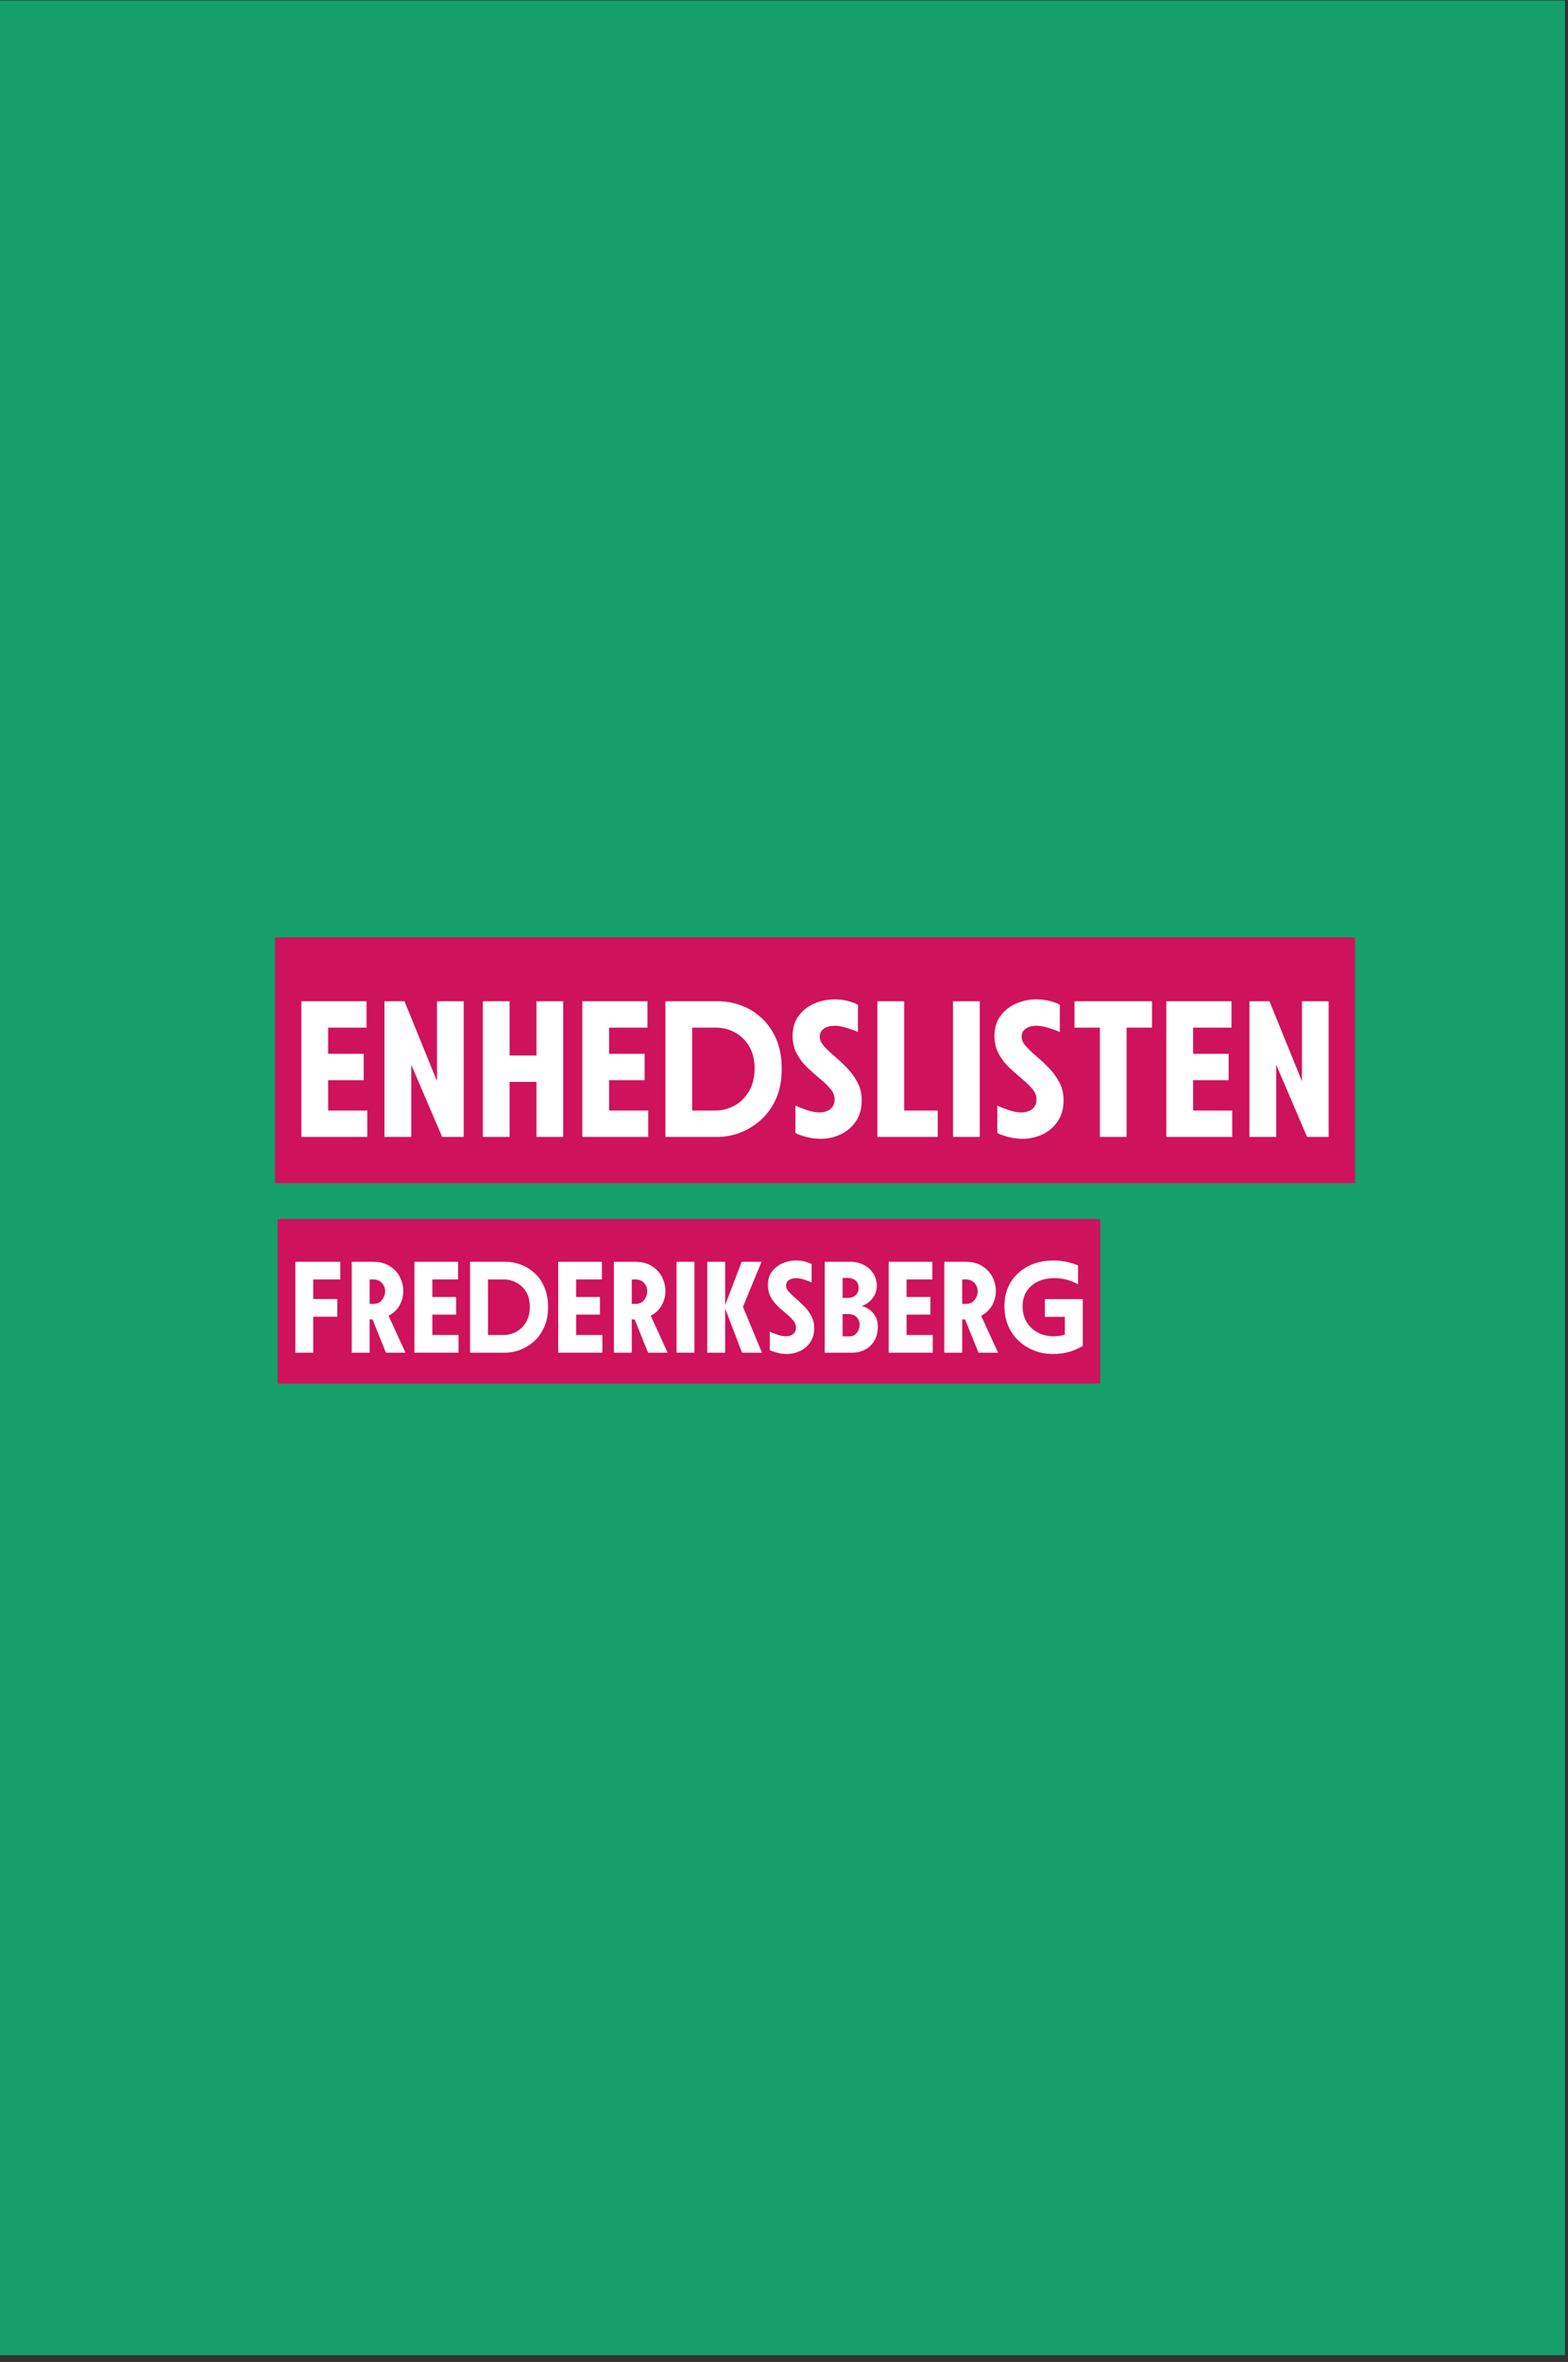
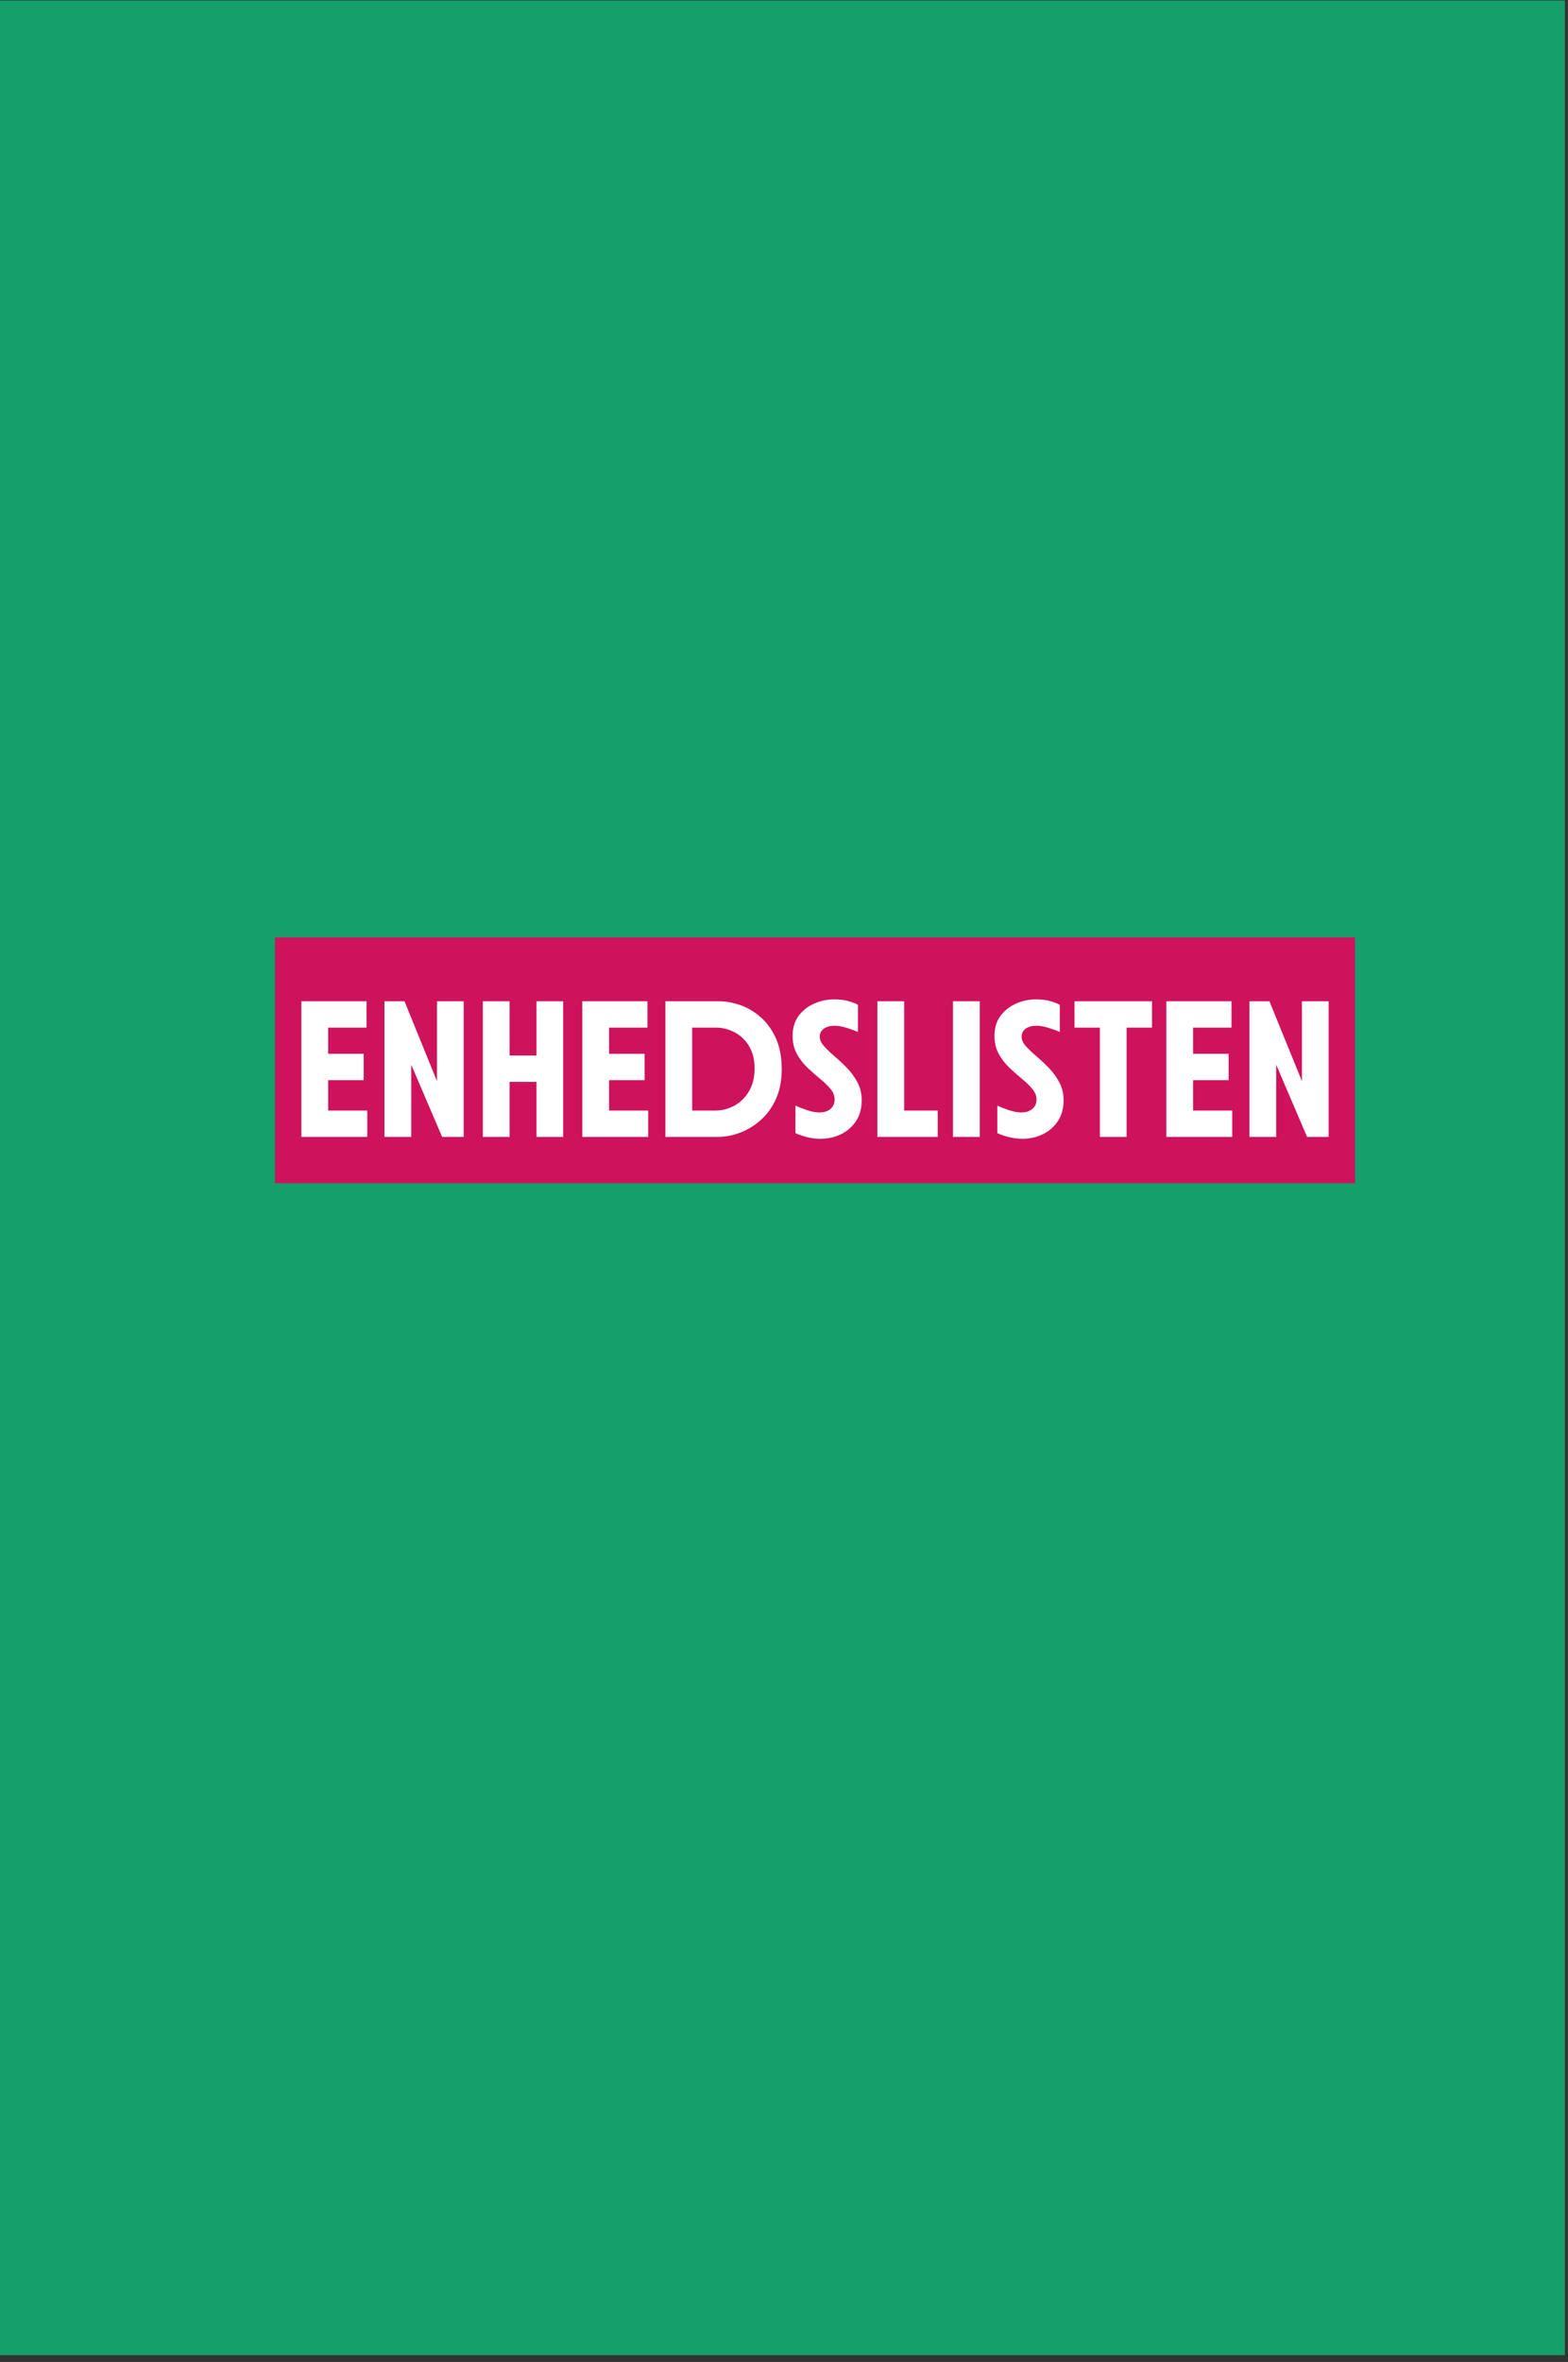
<svg xmlns="http://www.w3.org/2000/svg" width="538" zoomAndPan="magnify" viewBox="0 0 403.5 607.5" height="810" preserveAspectRatio="xMidYMid meet" version="1.0">
  <rect x="0" y="0" width="403.5" height="607.5" fill="#333333" stroke="none" />
  <defs>
    <g />
    <clipPath id="eddaa18862">
-       <path d="M 0 0.125 L 402.707 0.125 L 402.707 606.539 L 0 606.539 Z M 0 0.125 " clip-rule="nonzero" />
+       <path d="M 0 0.125 L 402.707 0.125 L 402.707 606.539 L 0 606.539 Z " clip-rule="nonzero" />
    </clipPath>
    <clipPath id="eedaeccb3e">
      <path d="M 0 0.125 L 402.707 0.125 L 402.707 606 L 0 606 Z M 0 0.125 " clip-rule="nonzero" />
    </clipPath>
    <clipPath id="02151fb8d7">
      <rect x="0" width="403" y="0" height="607" />
    </clipPath>
    <clipPath id="3229424058">
      <path d="M 0.191 0.18 L 212.328 0.18 L 212.328 43 L 0.191 43 Z M 0.191 0.18 " clip-rule="nonzero" />
    </clipPath>
    <clipPath id="87d6b06980">
-       <rect x="0" width="213" y="0" height="44" />
-     </clipPath>
+       </clipPath>
    <clipPath id="88a6b26d34">
      <path d="M 0.234 1 L 279 1 L 279 64.789 L 0.234 64.789 Z M 0.234 1 " clip-rule="nonzero" />
    </clipPath>
    <clipPath id="982487c0bb">
      <rect x="0" width="280" y="0" height="65" />
    </clipPath>
  </defs>
  <g clip-path="url(#eddaa18862)">
    <g transform="matrix(1, 0, 0, 1, 0, 0)">
      <g clip-path="url(#02151fb8d7)">
        <g clip-path="url(#eedaeccb3e)">
          <path fill="#159f6b" d="M 0 0.125 L 402.707 0.125 L 402.707 605.758 L 0 605.758 Z M 0 0.125 " fill-opacity="1" fill-rule="nonzero" />
        </g>
      </g>
    </g>
  </g>
  <g transform="matrix(1, 0, 0, 1, 71, 313)">
    <g clip-path="url(#87d6b06980)">
      <g clip-path="url(#3229424058)">
        <path fill="#ce125b" d="M 0.457 0.535 L 212.109 0.535 L 212.109 42.875 L 0.457 42.875 L 0.457 0.535 " fill-opacity="1" fill-rule="nonzero" />
      </g>
      <g fill="#ffffff" fill-opacity="1">
        <g transform="translate(3.354, 34.909)">
          <g>
            <path d="M 1.641 0 L 1.641 -23.375 L 13.203 -23.375 L 13.203 -18.828 L 6.25 -18.828 L 6.25 -13.797 L 12.438 -13.797 L 12.438 -9.25 L 6.25 -9.25 L 6.25 0 Z M 1.641 0 " />
          </g>
        </g>
      </g>
      <g fill="#ffffff" fill-opacity="1">
        <g transform="translate(17.872, 34.909)">
          <g>
            <path d="M 11.125 -9.484 L 15.469 0 L 10.438 0 L 6.984 -8.562 L 6.25 -8.562 L 6.25 0 L 1.641 0 L 1.641 -23.375 L 7.047 -23.375 C 8.797 -23.375 10.254 -23.004 11.422 -22.266 C 12.586 -21.535 13.457 -20.598 14.031 -19.453 C 14.613 -18.316 14.906 -17.109 14.906 -15.828 C 14.906 -14.578 14.598 -13.379 13.984 -12.234 C 13.367 -11.098 12.414 -10.18 11.125 -9.484 Z M 10.234 -15.734 C 10.254 -16.523 9.992 -17.238 9.453 -17.875 C 8.922 -18.508 8.16 -18.828 7.172 -18.828 L 6.25 -18.828 L 6.25 -12.547 L 7.203 -12.547 C 8.172 -12.547 8.91 -12.875 9.422 -13.531 C 9.941 -14.188 10.211 -14.922 10.234 -15.734 Z M 10.234 -15.734 " />
          </g>
        </g>
      </g>
      <g fill="#ffffff" fill-opacity="1">
        <g transform="translate(34.003, 34.909)">
          <g>
            <path d="M 1.641 0 L 1.641 -23.375 L 12.875 -23.375 L 12.875 -18.828 L 6.25 -18.828 L 6.25 -14.328 L 12.375 -14.328 L 12.375 -9.781 L 6.25 -9.781 L 6.25 -4.547 L 13 -4.547 L 13 0 Z M 1.641 0 " />
          </g>
        </g>
      </g>
      <g fill="#ffffff" fill-opacity="1">
        <g transform="translate(48.323, 34.909)">
          <g>
            <path d="M 1.641 0 L 1.641 -23.375 L 10.797 -23.375 C 12.066 -23.375 13.344 -23.141 14.625 -22.672 C 15.914 -22.211 17.094 -21.504 18.156 -20.547 C 19.219 -19.598 20.07 -18.391 20.719 -16.922 C 21.375 -15.453 21.703 -13.707 21.703 -11.688 C 21.703 -9.758 21.375 -8.062 20.719 -6.594 C 20.07 -5.133 19.207 -3.914 18.125 -2.938 C 17.039 -1.969 15.848 -1.234 14.547 -0.734 C 13.254 -0.242 11.961 0 10.672 0 Z M 6.25 -4.547 L 10.297 -4.547 C 11.422 -4.547 12.5 -4.82 13.531 -5.375 C 14.562 -5.938 15.398 -6.758 16.047 -7.844 C 16.691 -8.938 17.016 -10.25 17.016 -11.781 C 17.016 -13.32 16.695 -14.613 16.062 -15.656 C 15.426 -16.695 14.598 -17.484 13.578 -18.016 C 12.555 -18.555 11.488 -18.828 10.375 -18.828 L 6.25 -18.828 Z M 6.25 -4.547 " />
          </g>
        </g>
      </g>
      <g fill="#ffffff" fill-opacity="1">
        <g transform="translate(71.005, 34.909)">
          <g>
            <path d="M 1.641 0 L 1.641 -23.375 L 12.875 -23.375 L 12.875 -18.828 L 6.25 -18.828 L 6.25 -14.328 L 12.375 -14.328 L 12.375 -9.781 L 6.25 -9.781 L 6.25 -4.547 L 13 -4.547 L 13 0 Z M 1.641 0 " />
          </g>
        </g>
      </g>
      <g fill="#ffffff" fill-opacity="1">
        <g transform="translate(85.326, 34.909)">
          <g>
            <path d="M 11.125 -9.484 L 15.469 0 L 10.438 0 L 6.984 -8.562 L 6.25 -8.562 L 6.25 0 L 1.641 0 L 1.641 -23.375 L 7.047 -23.375 C 8.797 -23.375 10.254 -23.004 11.422 -22.266 C 12.586 -21.535 13.457 -20.598 14.031 -19.453 C 14.613 -18.316 14.906 -17.109 14.906 -15.828 C 14.906 -14.578 14.598 -13.379 13.984 -12.234 C 13.367 -11.098 12.414 -10.18 11.125 -9.484 Z M 10.234 -15.734 C 10.254 -16.523 9.992 -17.238 9.453 -17.875 C 8.922 -18.508 8.16 -18.828 7.172 -18.828 L 6.25 -18.828 L 6.25 -12.547 L 7.203 -12.547 C 8.172 -12.547 8.91 -12.875 9.422 -13.531 C 9.941 -14.188 10.211 -14.922 10.234 -15.734 Z M 10.234 -15.734 " />
          </g>
        </g>
      </g>
      <g fill="#ffffff" fill-opacity="1">
        <g transform="translate(101.457, 34.909)">
          <g>
            <path d="M 1.641 0 L 1.641 -23.375 L 6.25 -23.375 L 6.25 0 Z M 1.641 0 " />
          </g>
        </g>
      </g>
      <g fill="#ffffff" fill-opacity="1">
        <g transform="translate(109.358, 34.909)">
          <g>
            <path d="M 15.703 0 L 10.594 0 L 6.25 -11.359 L 6.25 0 L 1.641 0 L 1.641 -23.375 L 6.25 -23.375 L 6.25 -12.219 L 10.5 -23.375 L 15.609 -23.375 L 10.828 -11.812 Z M 15.703 0 " />
          </g>
        </g>
      </g>
      <g fill="#ffffff" fill-opacity="1">
        <g transform="translate(125.719, 34.909)">
          <g>
            <path d="M 5.703 0.328 C 4.859 0.328 4.035 0.219 3.234 0 C 2.441 -0.219 1.82 -0.438 1.375 -0.656 L 1.375 -5.406 C 1.883 -5.156 2.539 -4.895 3.344 -4.625 C 4.145 -4.352 4.863 -4.219 5.5 -4.219 C 6.289 -4.219 6.926 -4.414 7.406 -4.812 C 7.883 -5.207 8.125 -5.754 8.125 -6.453 C 8.125 -7.109 7.883 -7.723 7.406 -8.297 C 6.926 -8.867 6.32 -9.453 5.594 -10.047 C 4.875 -10.641 4.148 -11.281 3.422 -11.969 C 2.703 -12.656 2.098 -13.441 1.609 -14.328 C 1.129 -15.223 0.891 -16.254 0.891 -17.422 C 0.891 -18.754 1.227 -19.883 1.906 -20.812 C 2.594 -21.75 3.484 -22.461 4.578 -22.953 C 5.672 -23.453 6.832 -23.703 8.062 -23.703 C 9.051 -23.703 9.922 -23.586 10.672 -23.359 C 11.43 -23.129 11.922 -22.926 12.141 -22.75 L 12.141 -18.078 C 11.641 -18.316 11 -18.555 10.219 -18.797 C 9.438 -19.035 8.738 -19.156 8.125 -19.156 C 7.383 -19.156 6.77 -18.988 6.281 -18.656 C 5.801 -18.332 5.562 -17.863 5.562 -17.25 C 5.562 -16.719 5.801 -16.18 6.281 -15.641 C 6.77 -15.109 7.375 -14.535 8.094 -13.922 C 8.82 -13.305 9.547 -12.625 10.266 -11.875 C 10.992 -11.133 11.598 -10.305 12.078 -9.391 C 12.566 -8.484 12.812 -7.461 12.812 -6.328 C 12.812 -4.898 12.473 -3.691 11.797 -2.703 C 11.129 -1.711 10.258 -0.957 9.188 -0.438 C 8.113 0.07 6.953 0.328 5.703 0.328 Z M 5.703 0.328 " />
          </g>
        </g>
      </g>
      <g fill="#ffffff" fill-opacity="1">
        <g transform="translate(139.579, 34.909)">
          <g>
            <path d="M 1.641 0 L 1.641 -23.375 L 8.172 -23.375 C 9.547 -23.375 10.75 -23.094 11.781 -22.531 C 12.812 -21.977 13.613 -21.234 14.188 -20.297 C 14.758 -19.359 15.047 -18.332 15.047 -17.219 C 15.047 -16.27 14.836 -15.43 14.422 -14.703 C 14.004 -13.984 13.5 -13.395 12.906 -12.938 C 12.312 -12.477 11.727 -12.16 11.156 -11.984 C 11.75 -11.867 12.363 -11.602 13 -11.188 C 13.633 -10.77 14.176 -10.191 14.625 -9.453 C 15.082 -8.723 15.312 -7.801 15.312 -6.688 C 15.312 -5.281 15.016 -4.078 14.422 -3.078 C 13.828 -2.078 13.035 -1.312 12.047 -0.781 C 11.055 -0.258 9.957 0 8.75 0 Z M 6.25 -14.094 L 7.547 -14.094 C 8.422 -14.094 9.109 -14.32 9.609 -14.781 C 10.117 -15.238 10.375 -15.883 10.375 -16.719 C 10.375 -17.551 10.102 -18.176 9.562 -18.594 C 9.02 -19.008 8.348 -19.219 7.547 -19.219 L 6.25 -19.219 Z M 6.25 -4.188 L 7.875 -4.188 C 8.812 -4.188 9.504 -4.504 9.953 -5.141 C 10.41 -5.773 10.641 -6.461 10.641 -7.203 C 10.641 -7.973 10.375 -8.617 9.844 -9.141 C 9.312 -9.672 8.598 -9.938 7.703 -9.938 L 6.25 -9.938 Z M 6.25 -4.188 " />
          </g>
        </g>
      </g>
      <g fill="#ffffff" fill-opacity="1">
        <g transform="translate(156.039, 34.909)">
          <g>
            <path d="M 1.641 0 L 1.641 -23.375 L 12.875 -23.375 L 12.875 -18.828 L 6.25 -18.828 L 6.25 -14.328 L 12.375 -14.328 L 12.375 -9.781 L 6.25 -9.781 L 6.25 -4.547 L 13 -4.547 L 13 0 Z M 1.641 0 " />
          </g>
        </g>
      </g>
      <g fill="#ffffff" fill-opacity="1">
        <g transform="translate(170.36, 34.909)">
          <g>
            <path d="M 11.125 -9.484 L 15.469 0 L 10.438 0 L 6.984 -8.562 L 6.25 -8.562 L 6.25 0 L 1.641 0 L 1.641 -23.375 L 7.047 -23.375 C 8.797 -23.375 10.254 -23.004 11.422 -22.266 C 12.586 -21.535 13.457 -20.598 14.031 -19.453 C 14.613 -18.316 14.906 -17.109 14.906 -15.828 C 14.906 -14.578 14.598 -13.379 13.984 -12.234 C 13.367 -11.098 12.414 -10.18 11.125 -9.484 Z M 10.234 -15.734 C 10.254 -16.523 9.992 -17.238 9.453 -17.875 C 8.922 -18.508 8.16 -18.828 7.172 -18.828 L 6.25 -18.828 L 6.25 -12.547 L 7.203 -12.547 C 8.172 -12.547 8.91 -12.875 9.422 -13.531 C 9.941 -14.188 10.211 -14.922 10.234 -15.734 Z M 10.234 -15.734 " />
          </g>
        </g>
      </g>
      <g fill="#ffffff" fill-opacity="1">
        <g transform="translate(186.491, 34.909)">
          <g>
-             <path d="M 13.406 0.328 C 11.688 0.328 10.078 0.031 8.578 -0.562 C 7.078 -1.156 5.754 -1.992 4.609 -3.078 C 3.461 -4.16 2.57 -5.453 1.938 -6.953 C 1.301 -8.461 0.984 -10.129 0.984 -11.953 C 0.984 -14.348 1.531 -16.422 2.625 -18.172 C 3.727 -19.93 5.223 -21.289 7.109 -22.25 C 8.992 -23.219 11.125 -23.703 13.5 -23.703 C 14.926 -23.703 16.211 -23.555 17.359 -23.266 C 18.516 -22.984 19.367 -22.703 19.922 -22.422 L 19.922 -17.547 C 19.43 -17.898 18.641 -18.254 17.547 -18.609 C 16.453 -18.973 15.203 -19.156 13.797 -19.156 C 12.148 -19.156 10.719 -18.852 9.5 -18.25 C 8.281 -17.645 7.332 -16.801 6.656 -15.719 C 5.988 -14.633 5.656 -13.367 5.656 -11.922 C 5.656 -10.379 6.004 -9.023 6.703 -7.859 C 7.41 -6.703 8.367 -5.805 9.578 -5.172 C 10.785 -4.535 12.133 -4.219 13.625 -4.219 C 14.133 -4.219 14.633 -4.254 15.125 -4.328 C 15.625 -4.398 16.094 -4.492 16.531 -4.609 L 16.531 -9.219 L 11.391 -9.219 L 11.391 -13.766 L 21.141 -13.766 L 21.141 -1.719 C 19.859 -0.988 18.625 -0.461 17.438 -0.141 C 16.258 0.172 14.914 0.328 13.406 0.328 Z M 13.406 0.328 " />
-           </g>
+             </g>
        </g>
      </g>
    </g>
  </g>
  <g transform="matrix(1, 0, 0, 1, 70, 240)">
    <g clip-path="url(#982487c0bb)">
      <g clip-path="url(#88a6b26d34)">
        <path fill="#ce125b" d="M 0.777 1.102 L 278.699 1.102 L 278.699 64.324 L 0.777 64.324 L 0.777 1.102 " fill-opacity="1" fill-rule="nonzero" />
      </g>
      <g fill="#ffffff" fill-opacity="1">
        <g transform="translate(5.103, 52.417)">
          <g>
            <path d="M 2.453 0 L 2.453 -34.891 L 19.219 -34.891 L 19.219 -28.109 L 9.344 -28.109 L 9.344 -21.375 L 18.484 -21.375 L 18.484 -14.594 L 9.344 -14.594 L 9.344 -6.781 L 19.406 -6.781 L 19.406 0 Z M 2.453 0 " />
          </g>
        </g>
      </g>
      <g fill="#ffffff" fill-opacity="1">
        <g transform="translate(26.481, 52.417)">
          <g>
            <path d="M 2.453 0 L 2.453 -34.891 L 7.609 -34.891 L 15.969 -14.344 L 15.969 -34.891 L 22.844 -34.891 L 22.844 0 L 17.297 0 L 9.344 -18.578 L 9.344 0 Z M 2.453 0 " />
          </g>
        </g>
      </g>
      <g fill="#ffffff" fill-opacity="1">
        <g transform="translate(51.791, 52.417)">
          <g>
            <path d="M 2.453 0 L 2.453 -34.891 L 9.344 -34.891 L 9.344 -20.938 L 16.266 -20.938 L 16.266 -34.891 L 23.141 -34.891 L 23.141 0 L 16.266 0 L 16.266 -14.156 L 9.344 -14.156 L 9.344 0 Z M 2.453 0 " />
          </g>
        </g>
      </g>
      <g fill="#ffffff" fill-opacity="1">
        <g transform="translate(77.396, 52.417)">
          <g>
            <path d="M 2.453 0 L 2.453 -34.891 L 19.219 -34.891 L 19.219 -28.109 L 9.344 -28.109 L 9.344 -21.375 L 18.484 -21.375 L 18.484 -14.594 L 9.344 -14.594 L 9.344 -6.781 L 19.406 -6.781 L 19.406 0 Z M 2.453 0 " />
          </g>
        </g>
      </g>
      <g fill="#ffffff" fill-opacity="1">
        <g transform="translate(98.774, 52.417)">
          <g>
            <path d="M 2.453 0 L 2.453 -34.891 L 16.125 -34.891 C 18.02 -34.891 19.926 -34.547 21.844 -33.859 C 23.758 -33.172 25.508 -32.113 27.094 -30.688 C 28.688 -29.258 29.969 -27.445 30.938 -25.25 C 31.906 -23.062 32.391 -20.457 32.391 -17.438 C 32.391 -14.562 31.906 -12.031 30.938 -9.844 C 29.969 -7.664 28.672 -5.848 27.047 -4.391 C 25.43 -2.941 23.656 -1.848 21.719 -1.109 C 19.789 -0.367 17.859 0 15.922 0 Z M 9.344 -6.781 L 15.375 -6.781 C 17.051 -6.781 18.656 -7.195 20.188 -8.031 C 21.727 -8.863 22.984 -10.094 23.953 -11.719 C 24.922 -13.344 25.406 -15.301 25.406 -17.594 C 25.406 -19.883 24.93 -21.805 23.984 -23.359 C 23.035 -24.922 21.797 -26.102 20.266 -26.906 C 18.742 -27.707 17.148 -28.109 15.484 -28.109 L 9.344 -28.109 Z M 9.344 -6.781 " />
          </g>
        </g>
      </g>
      <g fill="#ffffff" fill-opacity="1">
        <g transform="translate(132.636, 52.417)">
          <g>
            <path d="M 8.5 0.484 C 7.258 0.484 6.039 0.32 4.844 0 C 3.645 -0.32 2.719 -0.648 2.062 -0.984 L 2.062 -8.062 C 2.812 -7.695 3.785 -7.312 4.984 -6.906 C 6.18 -6.5 7.254 -6.297 8.203 -6.297 C 9.379 -6.297 10.328 -6.586 11.047 -7.172 C 11.773 -7.766 12.141 -8.582 12.141 -9.625 C 12.141 -10.613 11.773 -11.531 11.047 -12.375 C 10.328 -13.227 9.426 -14.098 8.344 -14.984 C 7.27 -15.867 6.191 -16.828 5.109 -17.859 C 4.023 -18.891 3.125 -20.066 2.406 -21.391 C 1.688 -22.723 1.328 -24.258 1.328 -26 C 1.328 -28 1.832 -29.691 2.844 -31.078 C 3.863 -32.473 5.191 -33.535 6.828 -34.266 C 8.461 -35.004 10.203 -35.375 12.047 -35.375 C 13.516 -35.375 14.812 -35.203 15.938 -34.859 C 17.07 -34.516 17.805 -34.211 18.141 -33.953 L 18.141 -26.984 C 17.379 -27.336 16.414 -27.691 15.25 -28.047 C 14.094 -28.41 13.055 -28.594 12.141 -28.594 C 11.023 -28.594 10.109 -28.348 9.391 -27.859 C 8.672 -27.367 8.312 -26.664 8.312 -25.75 C 8.312 -24.969 8.672 -24.172 9.391 -23.359 C 10.109 -22.555 11.004 -21.695 12.078 -20.781 C 13.16 -19.863 14.242 -18.848 15.328 -17.734 C 16.41 -16.617 17.312 -15.379 18.031 -14.016 C 18.75 -12.66 19.109 -11.133 19.109 -9.438 C 19.109 -7.301 18.609 -5.492 17.609 -4.016 C 16.617 -2.547 15.316 -1.426 13.703 -0.656 C 12.098 0.102 10.363 0.484 8.5 0.484 Z M 8.5 0.484 " />
          </g>
        </g>
      </g>
      <g fill="#ffffff" fill-opacity="1">
        <g transform="translate(153.326, 52.417)">
          <g>
            <path d="M 9.344 -6.781 L 17.984 -6.781 L 17.984 0 L 2.453 0 L 2.453 -34.891 L 9.344 -34.891 Z M 9.344 -6.781 " />
          </g>
        </g>
      </g>
      <g fill="#ffffff" fill-opacity="1">
        <g transform="translate(172.788, 52.417)">
          <g>
            <path d="M 2.453 0 L 2.453 -34.891 L 9.344 -34.891 L 9.344 0 Z M 2.453 0 " />
          </g>
        </g>
      </g>
      <g fill="#ffffff" fill-opacity="1">
        <g transform="translate(184.583, 52.417)">
          <g>
            <path d="M 8.5 0.484 C 7.258 0.484 6.039 0.32 4.844 0 C 3.645 -0.32 2.719 -0.648 2.062 -0.984 L 2.062 -8.062 C 2.812 -7.695 3.785 -7.312 4.984 -6.906 C 6.18 -6.5 7.254 -6.297 8.203 -6.297 C 9.379 -6.297 10.328 -6.586 11.047 -7.172 C 11.773 -7.766 12.141 -8.582 12.141 -9.625 C 12.141 -10.613 11.773 -11.531 11.047 -12.375 C 10.328 -13.227 9.426 -14.098 8.344 -14.984 C 7.27 -15.867 6.191 -16.828 5.109 -17.859 C 4.023 -18.891 3.125 -20.066 2.406 -21.391 C 1.688 -22.723 1.328 -24.258 1.328 -26 C 1.328 -28 1.832 -29.691 2.844 -31.078 C 3.863 -32.473 5.191 -33.535 6.828 -34.266 C 8.461 -35.004 10.203 -35.375 12.047 -35.375 C 13.516 -35.375 14.812 -35.203 15.938 -34.859 C 17.07 -34.516 17.805 -34.211 18.141 -33.953 L 18.141 -26.984 C 17.379 -27.336 16.414 -27.691 15.25 -28.047 C 14.094 -28.41 13.055 -28.594 12.141 -28.594 C 11.023 -28.594 10.109 -28.348 9.391 -27.859 C 8.672 -27.367 8.312 -26.664 8.312 -25.75 C 8.312 -24.969 8.672 -24.172 9.391 -23.359 C 10.109 -22.555 11.004 -21.695 12.078 -20.781 C 13.16 -19.863 14.242 -18.848 15.328 -17.734 C 16.41 -16.617 17.312 -15.379 18.031 -14.016 C 18.75 -12.66 19.109 -11.133 19.109 -9.438 C 19.109 -7.301 18.609 -5.492 17.609 -4.016 C 16.617 -2.547 15.316 -1.426 13.703 -0.656 C 12.098 0.102 10.363 0.484 8.5 0.484 Z M 8.5 0.484 " />
          </g>
        </g>
      </g>
      <g fill="#ffffff" fill-opacity="1">
        <g transform="translate(205.273, 52.417)">
          <g>
            <path d="M 21.172 -34.891 L 21.172 -28.109 L 14.641 -28.109 L 14.641 0 L 7.766 0 L 7.766 -28.109 L 1.234 -28.109 L 1.234 -34.891 Z M 21.172 -34.891 " />
          </g>
        </g>
      </g>
      <g fill="#ffffff" fill-opacity="1">
        <g transform="translate(227.684, 52.417)">
          <g>
            <path d="M 2.453 0 L 2.453 -34.891 L 19.219 -34.891 L 19.219 -28.109 L 9.344 -28.109 L 9.344 -21.375 L 18.484 -21.375 L 18.484 -14.594 L 9.344 -14.594 L 9.344 -6.781 L 19.406 -6.781 L 19.406 0 Z M 2.453 0 " />
          </g>
        </g>
      </g>
      <g fill="#ffffff" fill-opacity="1">
        <g transform="translate(249.062, 52.417)">
          <g>
            <path d="M 2.453 0 L 2.453 -34.891 L 7.609 -34.891 L 15.969 -14.344 L 15.969 -34.891 L 22.844 -34.891 L 22.844 0 L 17.297 0 L 9.344 -18.578 L 9.344 0 Z M 2.453 0 " />
          </g>
        </g>
      </g>
    </g>
  </g>
</svg>